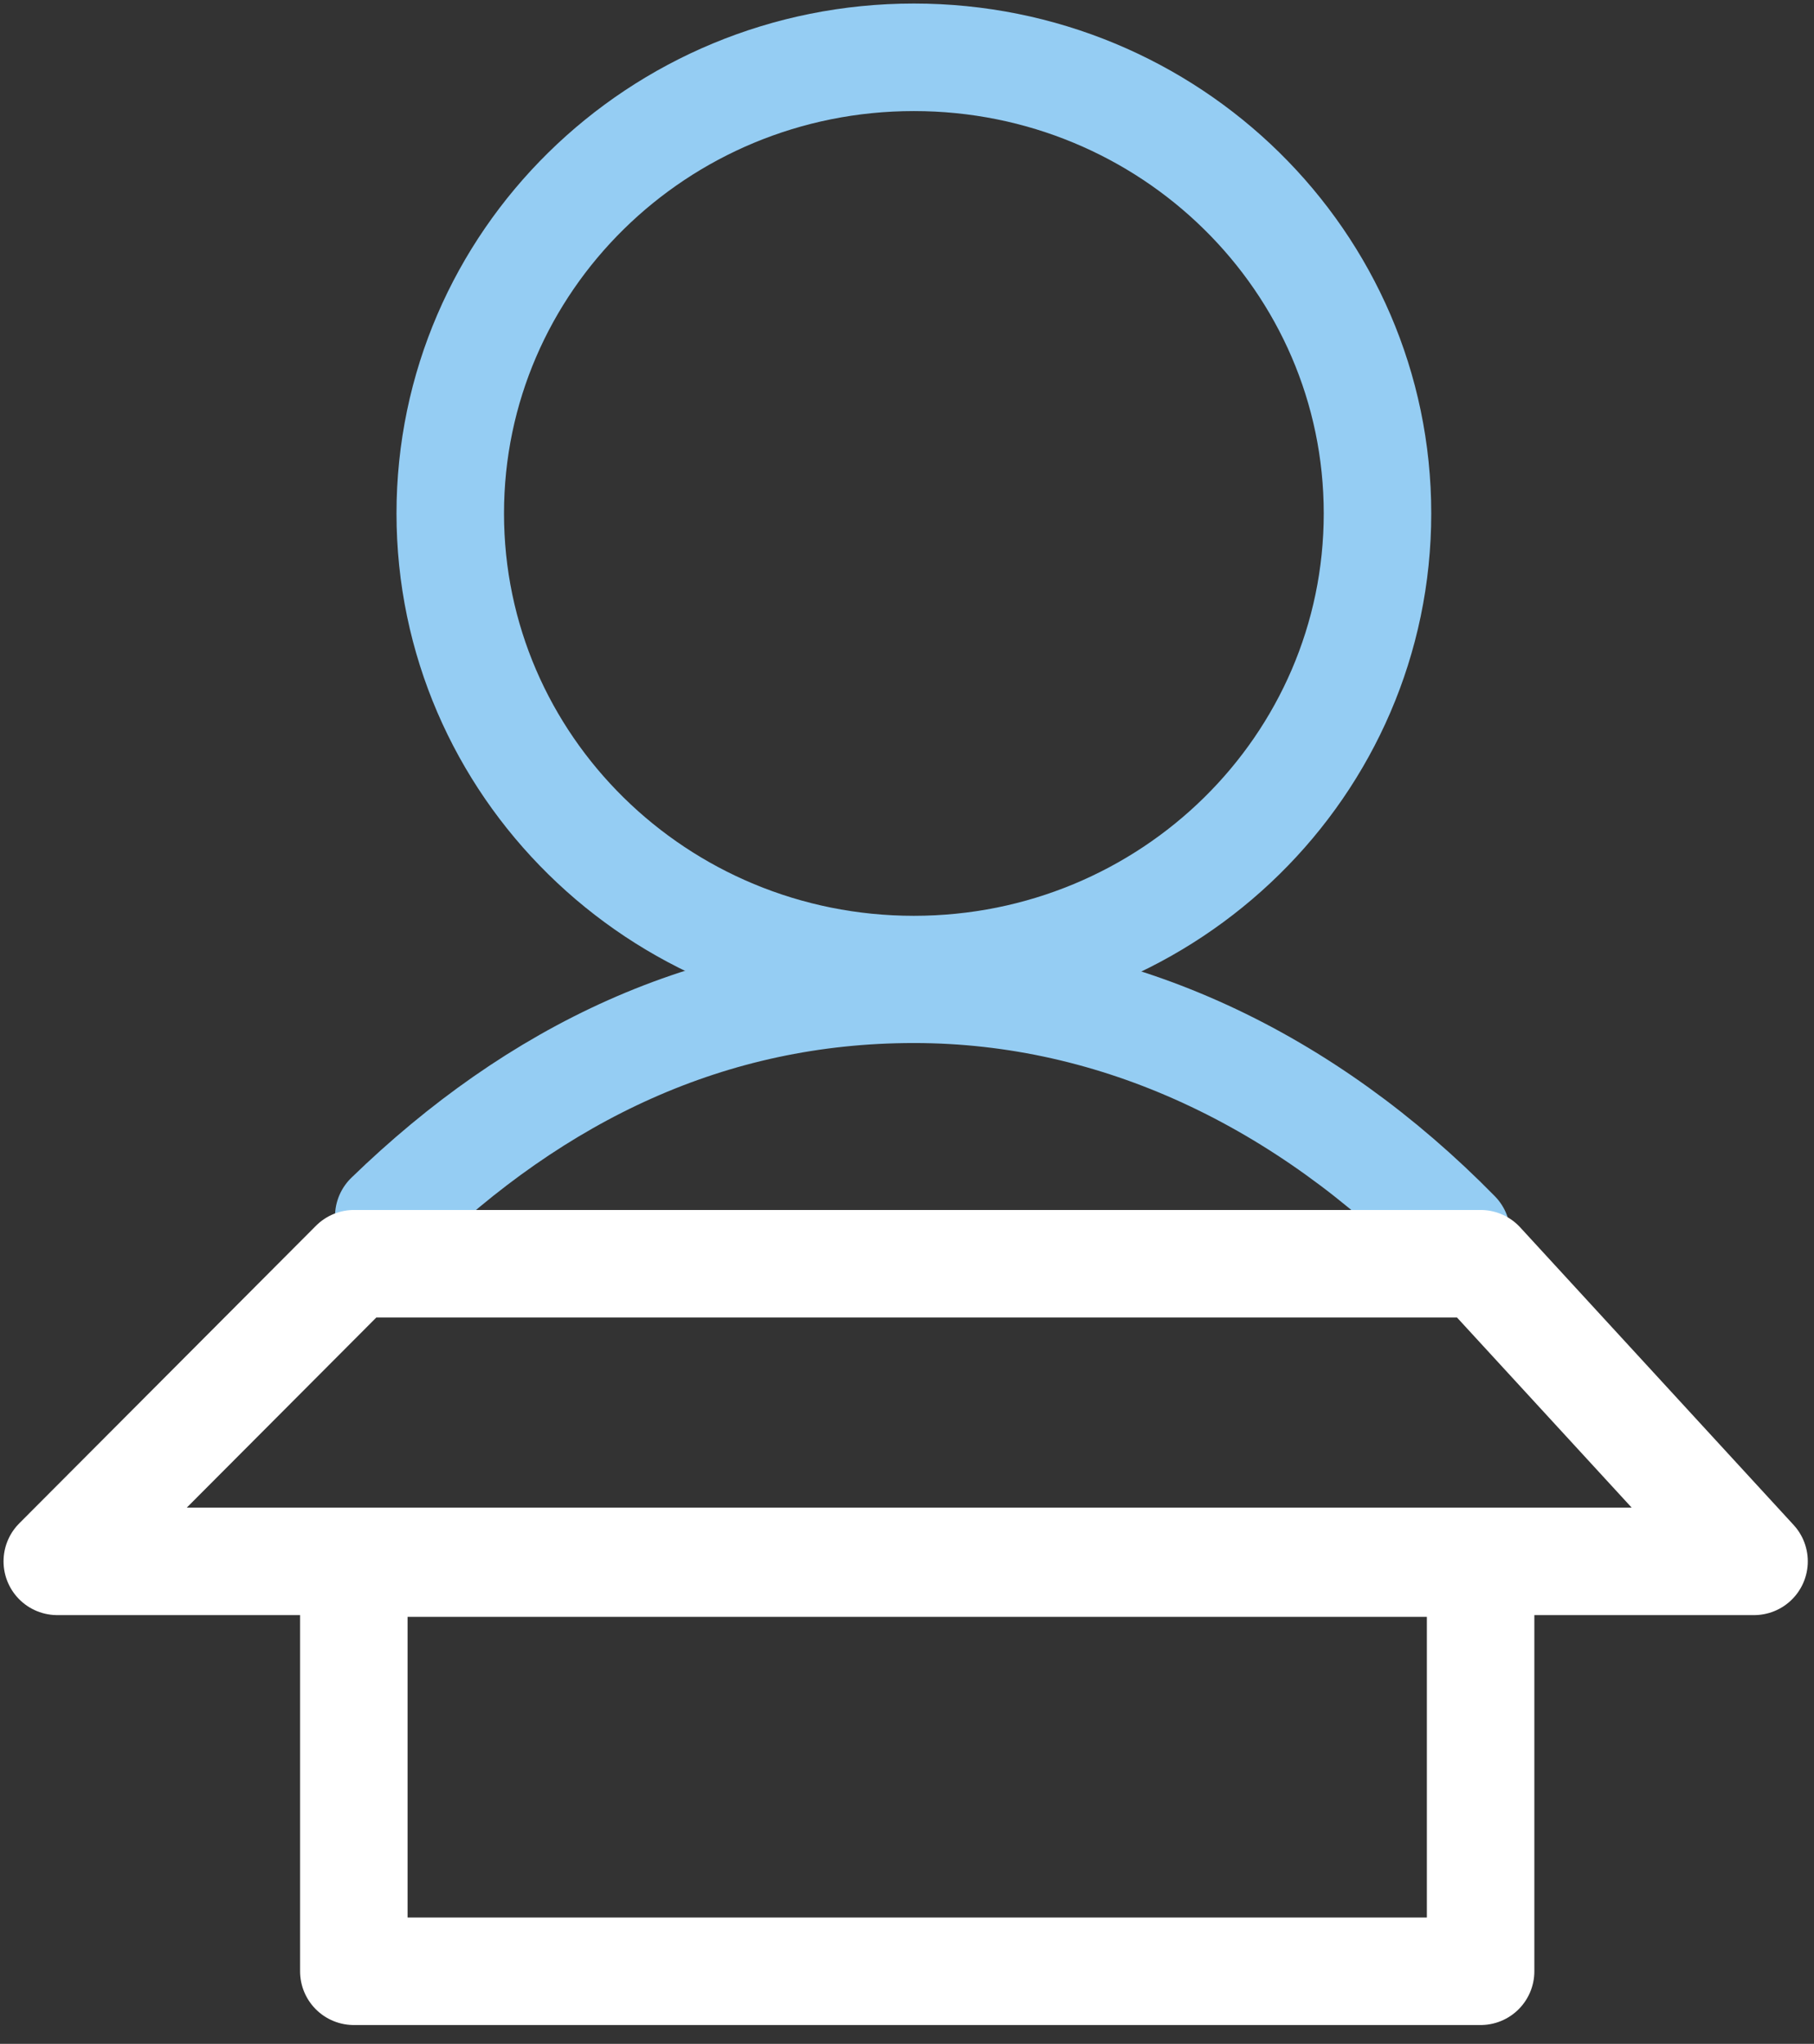
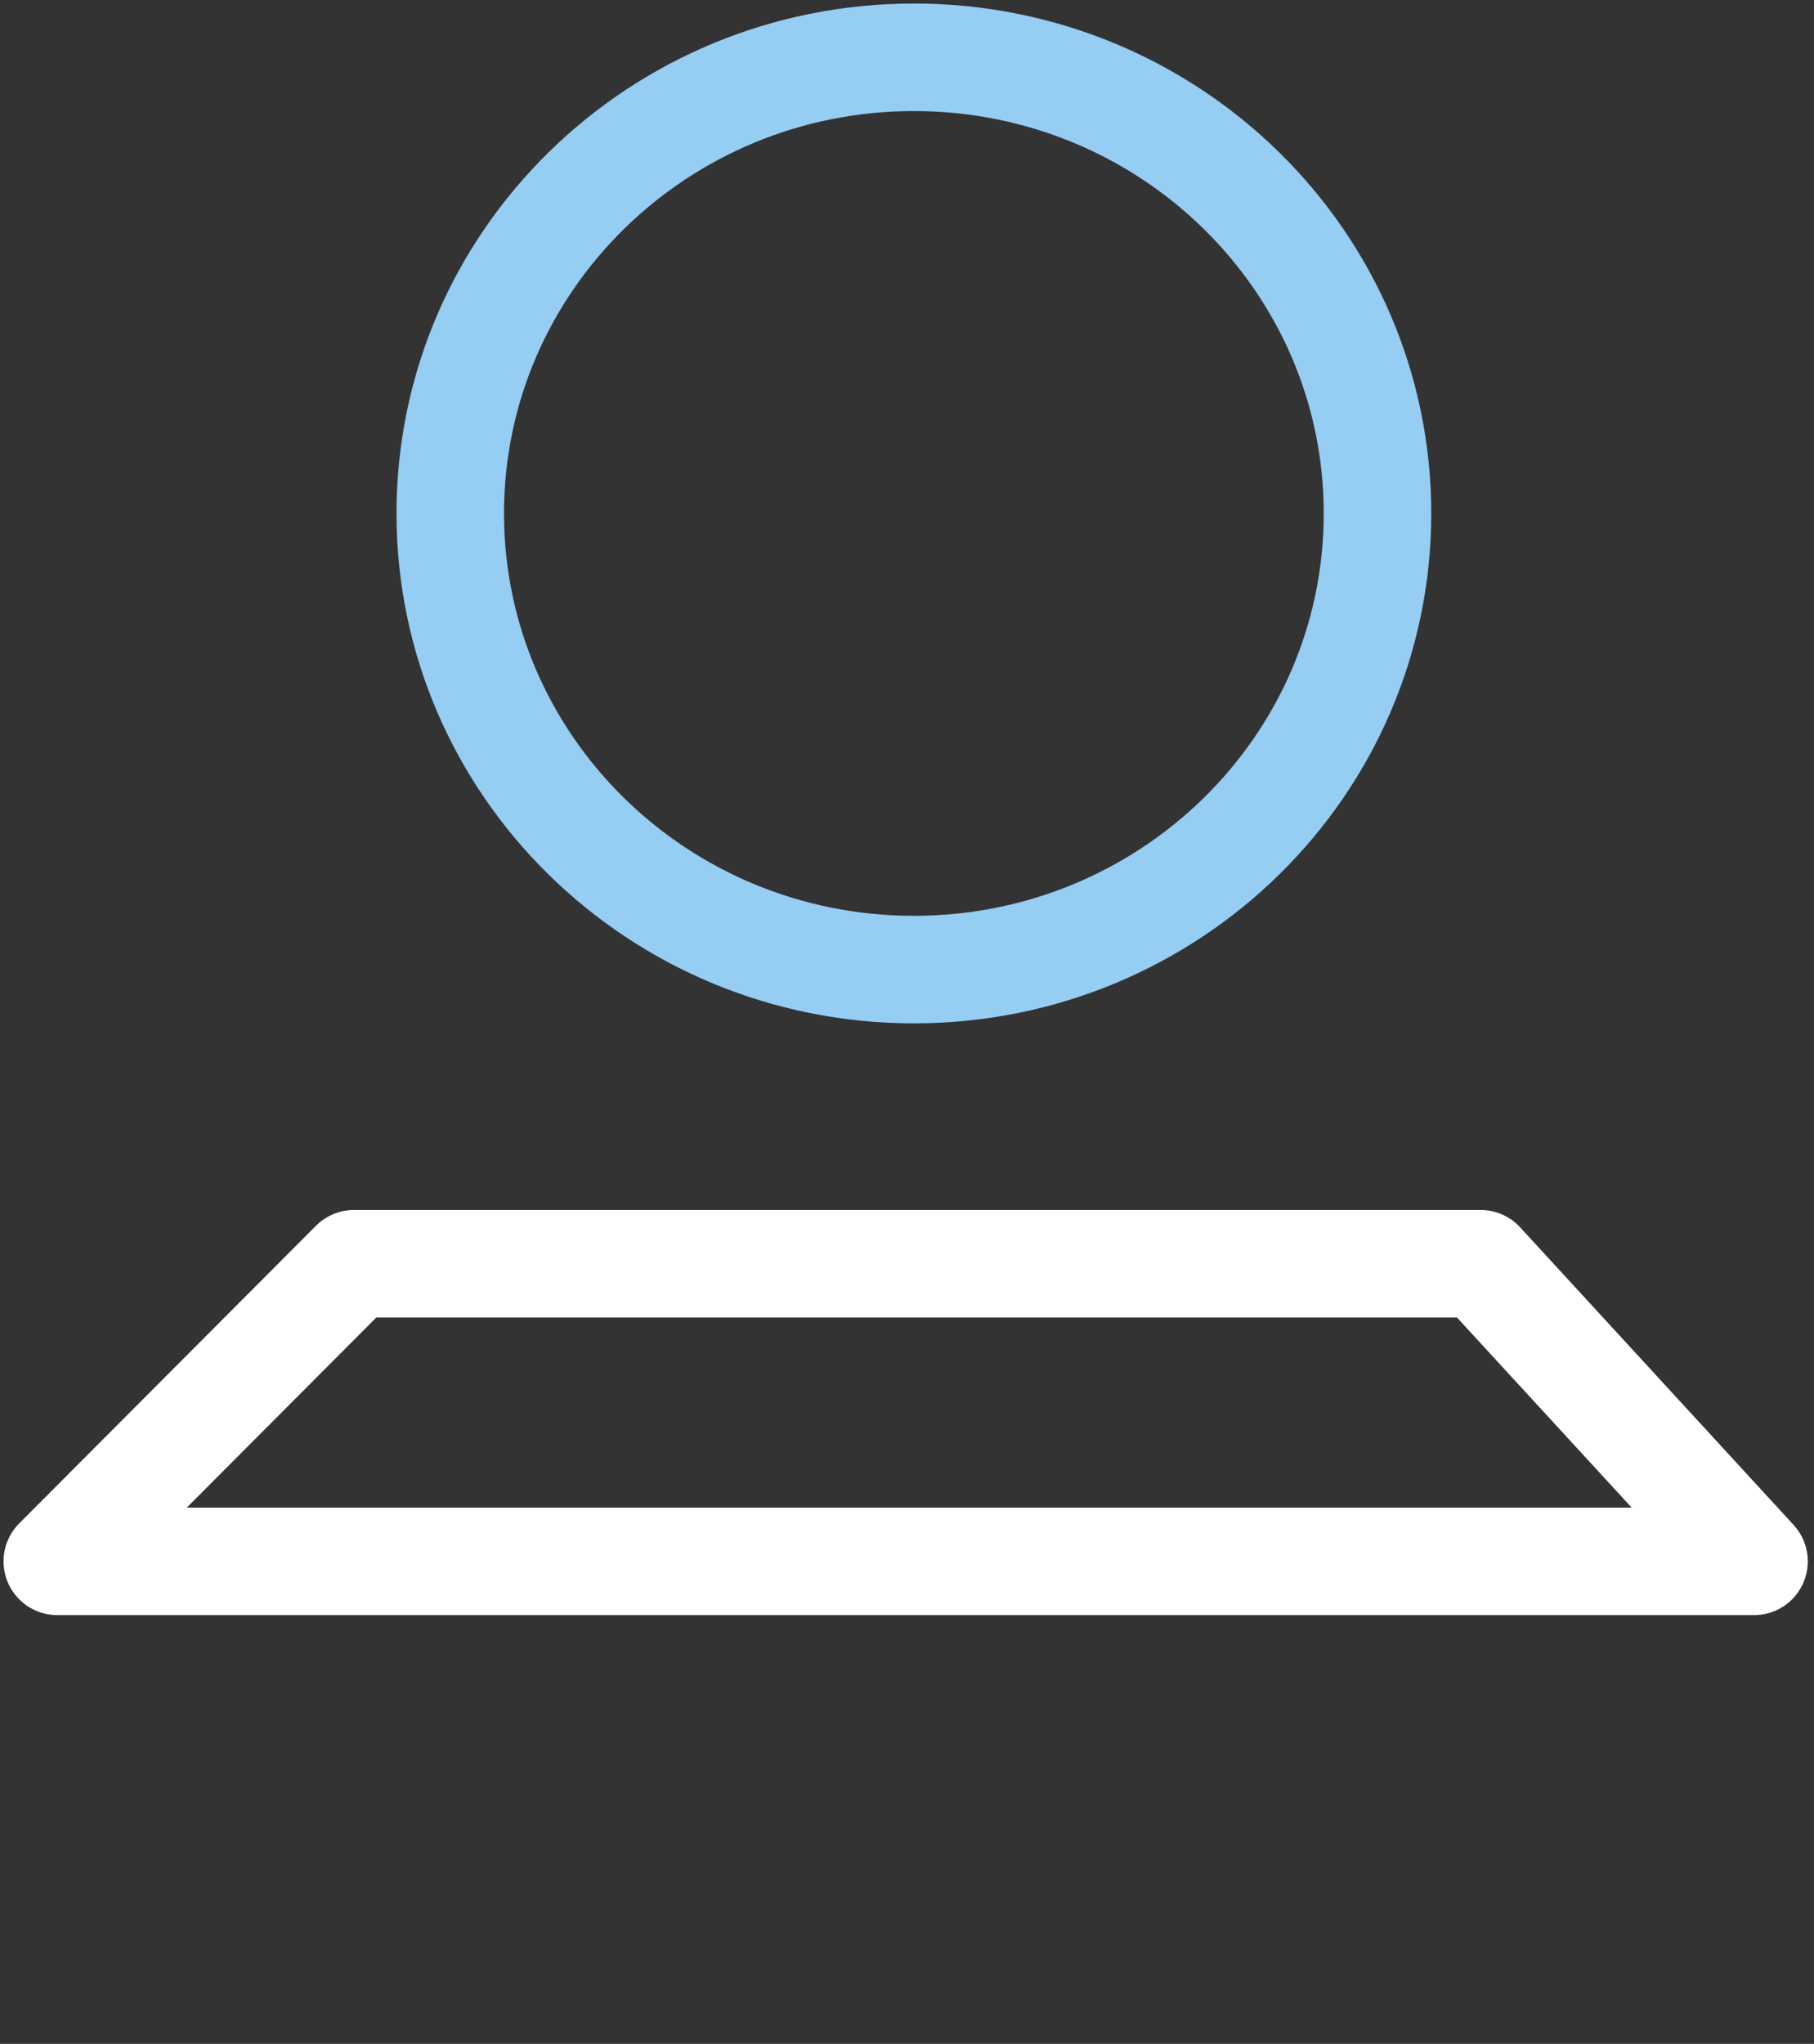
<svg xmlns="http://www.w3.org/2000/svg" width="95" height="107" viewBox="0 0 95 107" fill="none">
  <rect x="0" y="0" width="95" height="107" fill="#333333" stroke="none" />
  <path d="M72.14 26.88C72.14 40.07 61.27 50.76 47.86 50.76C34.45 50.76 23.58 40.07 23.58 26.88C23.58 13.69 34.45 3 47.86 3C61.27 3 72.14 13.69 72.14 26.88Z" stroke="#95CDF3" stroke-width="5.63" stroke-miterlimit="10" stroke-linecap="round" />
-   <path d="M76.28 64.6C68.4 56.57 58.55 51.79 47.86 51.79C37.17 51.79 28.08 56.2 20.36 63.68" stroke="#95CDF3" stroke-width="5.63" stroke-miterlimit="10" stroke-linecap="round" />
-   <path d="M77.54 81.83H18.53V103.2H77.54V81.83Z" stroke="white" stroke-width="5.63" stroke-linejoin="round" />
  <path d="M91.86 81.74H3L18.54 66.16H77.54L91.86 81.74Z" stroke="white" stroke-width="5.63" stroke-linejoin="round" />
</svg>